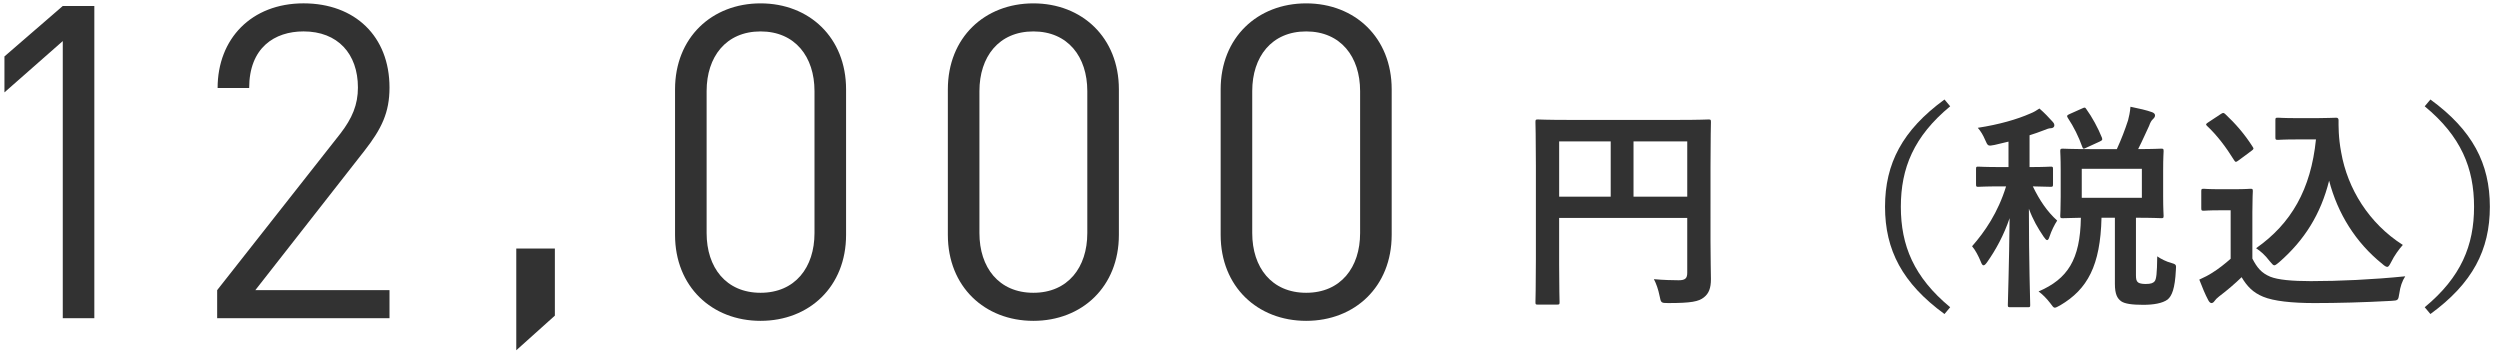
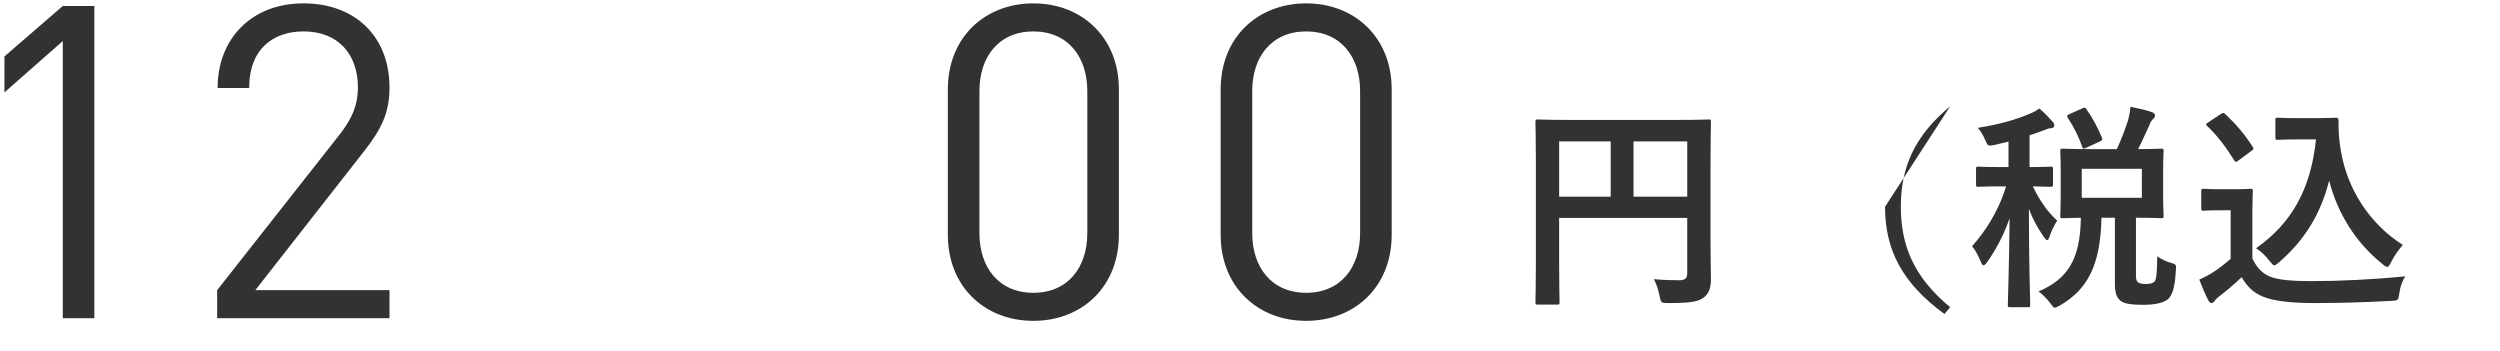
<svg xmlns="http://www.w3.org/2000/svg" enable-background="new 0 0 228 32" height="32" viewBox="0 0 228 32" width="228">
  <g fill="#323232">
    <path d="m5.725 29.021v-25.275l-5.32 4.679v-3.279l5.319-4.6h2.879v28.476h-2.878z" />
    <path d="m19.805 29.021v-2.56l11.238-14.278c1.08-1.4 1.6-2.64 1.6-4.199 0-3.08-1.84-5.119-4.959-5.119-2.64 0-4.959 1.48-4.959 5.159h-2.879c0-4.479 3.079-7.718 7.838-7.718 4.679 0 7.839 3 7.839 7.679 0 2.28-.72 3.759-2.28 5.759l-9.958 12.718h12.238v2.56h-15.718z" />
-     <path d="m47.084 31.945v-9.278h3.52v6.119z" />
-     <path d="m69.363 29.261c-4.439 0-7.799-3.12-7.799-7.838v-13.278c0-4.719 3.359-7.838 7.799-7.838s7.799 3.12 7.799 7.838v13.278c0 4.719-3.36 7.838-7.799 7.838zm4.919-20.956c0-3.119-1.76-5.439-4.919-5.439-3.16 0-4.919 2.32-4.919 5.439v12.958c0 3.119 1.759 5.439 4.919 5.439 3.159 0 4.919-2.32 4.919-5.439z" />
    <path d="m94.243 29.261c-4.439 0-7.799-3.12-7.799-7.838v-13.278c0-4.719 3.359-7.838 7.799-7.838s7.799 3.12 7.799 7.838v13.278c0 4.719-3.36 7.838-7.799 7.838zm4.919-20.956c0-3.119-1.76-5.439-4.919-5.439-3.16 0-4.919 2.32-4.919 5.439v12.958c0 3.119 1.759 5.439 4.919 5.439 3.159 0 4.919-2.32 4.919-5.439z" />
    <path d="m119.123 29.261c-4.439 0-7.799-3.12-7.799-7.838v-13.278c0-4.719 3.359-7.838 7.799-7.838s7.799 3.12 7.799 7.838v13.278c-.001 4.719-3.36 7.838-7.799 7.838zm4.919-20.956c0-3.119-1.76-5.439-4.919-5.439-3.16 0-4.919 2.32-4.919 5.439v12.958c0 3.119 1.759 5.439 4.919 5.439 3.159 0 4.919-2.32 4.919-5.439z" />
    <path d="m155.998 21.998c0 1.74.039 2.781.039 3.461 0 .8-.18 1.3-.64 1.66-.479.38-1.14.52-3.261.52-.641 0-.66-.02-.78-.64-.12-.6-.3-1.12-.521-1.54.841.08 1.781.1 2.261.1.601 0 .78-.18.78-.68v-5.001h-11.683v4.261c0 2.18.04 3.3.04 3.42 0 .2-.02.22-.24.22h-1.74c-.199 0-.22-.02-.22-.22 0-.14.04-1.36.04-3.921v-8.562c0-2.561-.04-3.821-.04-3.941 0-.22.021-.24.22-.24.141 0 .82.04 2.721.04h10.143c1.9 0 2.58-.04 2.7-.04.2 0 .22.02.22.24 0 .12-.039 1.46-.039 4.021zm-9.102-4.061v-5.041h-4.701v5.041zm2.081-5.041v5.041h4.9v-5.041z" />
-     <path d="m177.857 9.695c-3.32 2.741-4.5 5.641-4.5 9.162s1.18 6.421 4.5 9.162l-.52.62c-3.841-2.801-5.422-5.841-5.422-9.782s1.581-6.981 5.422-9.782z" />
+     <path d="m177.857 9.695c-3.32 2.741-4.5 5.641-4.5 9.162s1.18 6.421 4.5 9.162l-.52.62c-3.841-2.801-5.422-5.841-5.422-9.782z" />
    <path d="m181.914 13.216c-.619.12-.619.12-.88-.48-.181-.42-.38-.76-.66-1.08 1.96-.3 3.601-.78 4.781-1.3.36-.14.56-.28.84-.46.46.4.841.8 1.2 1.2.12.14.16.2.16.34 0 .16-.141.26-.34.26-.18 0-.4.1-.66.2-.4.16-.82.3-1.26.44v2.901c1.34 0 1.8-.04 1.92-.04.199 0 .22.02.22.22v1.38c0 .22-.021.24-.22.24-.12 0-.52-.02-1.621-.04.641 1.32 1.32 2.3 2.221 3.121-.24.36-.52.92-.699 1.46-.061.22-.141.32-.221.32s-.18-.12-.32-.32c-.539-.8-.96-1.521-1.34-2.541 0 4.941.12 8.421.12 8.782 0 .18-.021.2-.22.2h-1.58c-.221 0-.24-.02-.24-.2 0-.34.119-3.621.16-7.922-.521 1.541-1.24 2.861-2.041 4.001-.141.2-.24.3-.34.3-.08 0-.16-.1-.24-.32-.221-.54-.52-1.1-.801-1.42 1.16-1.32 2.361-3.061 3.102-5.461h-.48c-1.461 0-1.92.04-2.061.04-.18 0-.2-.02-.2-.24v-1.38c0-.2.021-.22.2-.22.141 0 .6.04 2.061.04h.7v-2.321zm11.143.38c.42-.92.74-1.76 1.021-2.621.08-.32.18-.72.22-1.24.7.14 1.5.32 1.98.5.16.06.26.16.26.28 0 .14-.06.22-.18.34-.16.14-.26.34-.359.62-.281.58-.561 1.26-1.001 2.121 1.421 0 1.98-.04 2.101-.04.2 0 .221.02.221.24 0 .12-.041.58-.041 1.72v2.42c0 1.121.041 1.621.041 1.741 0 .2-.021.22-.221.22-.12 0-.721-.04-2.301-.04v5.241c0 .36.041.54.2.66.101.08.341.14.681.14.48 0 .68-.08.82-.24.16-.2.22-.68.24-2.28.34.24.879.5 1.22.58.521.16.521.16.479.68-.08 1.66-.359 2.36-.76 2.681-.46.34-1.28.48-2.221.48-1.04 0-1.68-.1-2-.32-.36-.26-.58-.64-.58-1.6v-6.021h-1.221c-.1 4.361-1.279 6.521-3.761 7.982-.26.14-.399.22-.5.22-.12 0-.2-.12-.42-.42-.32-.42-.72-.82-1.06-1.06 2.64-1.14 3.801-2.881 3.859-6.722-1.119.02-1.56.04-1.64.04-.22 0-.24-.02-.24-.22 0-.14.04-.62.04-1.741v-2.42c0-1.14-.04-1.6-.04-1.72 0-.22.021-.24.24-.24.101 0 .72.04 2.46.04h2.463zm-3.181-3.7c.261-.12.28-.12.4.06.521.72 1.06 1.7 1.42 2.601.06.2.04.24-.22.36l-1.221.56c-.24.12-.279.12-.359-.1-.32-.9-.761-1.8-1.32-2.64-.1-.18-.08-.22.18-.34zm5.462 5.5h-5.482v2.641h5.482z" />
    <path d="m205.414 23.578c.421.82.82 1.32 1.641 1.661.701.28 1.961.4 3.701.4 2.58 0 5.621-.14 8.602-.44-.279.42-.46.96-.54 1.561-.101.64-.101.64-.74.68-2.54.14-4.921.2-7.001.2-2.061 0-3.721-.18-4.682-.58-.92-.38-1.46-.94-1.96-1.78-.62.6-1.32 1.2-2.061 1.76-.2.16-.32.28-.399.4-.101.14-.181.2-.301.2-.08 0-.2-.1-.279-.26-.281-.521-.541-1.161-.82-1.88.52-.24.8-.38 1.18-.621.58-.36 1.16-.82 1.68-1.28v-4.421h-.979c-1.08 0-1.36.04-1.46.04-.221 0-.24-.02-.24-.24v-1.541c0-.2.02-.22.24-.22.1 0 .38.04 1.46.04h1.28c1.061 0 1.381-.04 1.5-.04.2 0 .221.02.221.22 0 .12-.041.68-.041 1.9v4.241zm-1.24-8.962c-.14.1-.199.14-.26.14-.06 0-.1-.04-.16-.14-.74-1.2-1.561-2.28-2.46-3.121-.16-.14-.12-.2.101-.34l1.119-.74c.221-.14.26-.16.42-.02.921.86 1.781 1.84 2.501 2.98.12.18.12.22-.101.38zm7.082-3.841c.92 0 1.561-.04 1.82-.04.141 0 .2.1.2.22 0 .46-.021 1.581.24 2.941.58 3.32 2.54 6.481 5.621 8.441-.341.38-.78.98-1.061 1.561-.159.3-.239.44-.36.44-.1 0-.24-.08-.439-.26-2.441-1.96-4.081-4.601-4.861-7.602-.76 3.041-2.24 5.421-4.561 7.441-.221.18-.34.28-.44.28s-.2-.12-.42-.38c-.421-.56-.841-.92-1.24-1.18 3.2-2.241 5.001-5.361 5.461-9.922h-1.74c-1.24 0-1.601.04-1.72.04-.221 0-.24-.02-.24-.24v-1.561c0-.2.02-.22.24-.22.119 0 .479.04 1.72.04h1.78z" />
-     <path d="m221.654 9.075c3.84 2.801 5.421 5.841 5.421 9.782s-1.581 6.981-5.421 9.782l-.521-.62c3.321-2.741 4.501-5.642 4.501-9.162 0-3.521-1.18-6.421-4.501-9.162z" />
  </g>
  <path d="m0 0h228v32h-228z" fill="none" />
</svg>